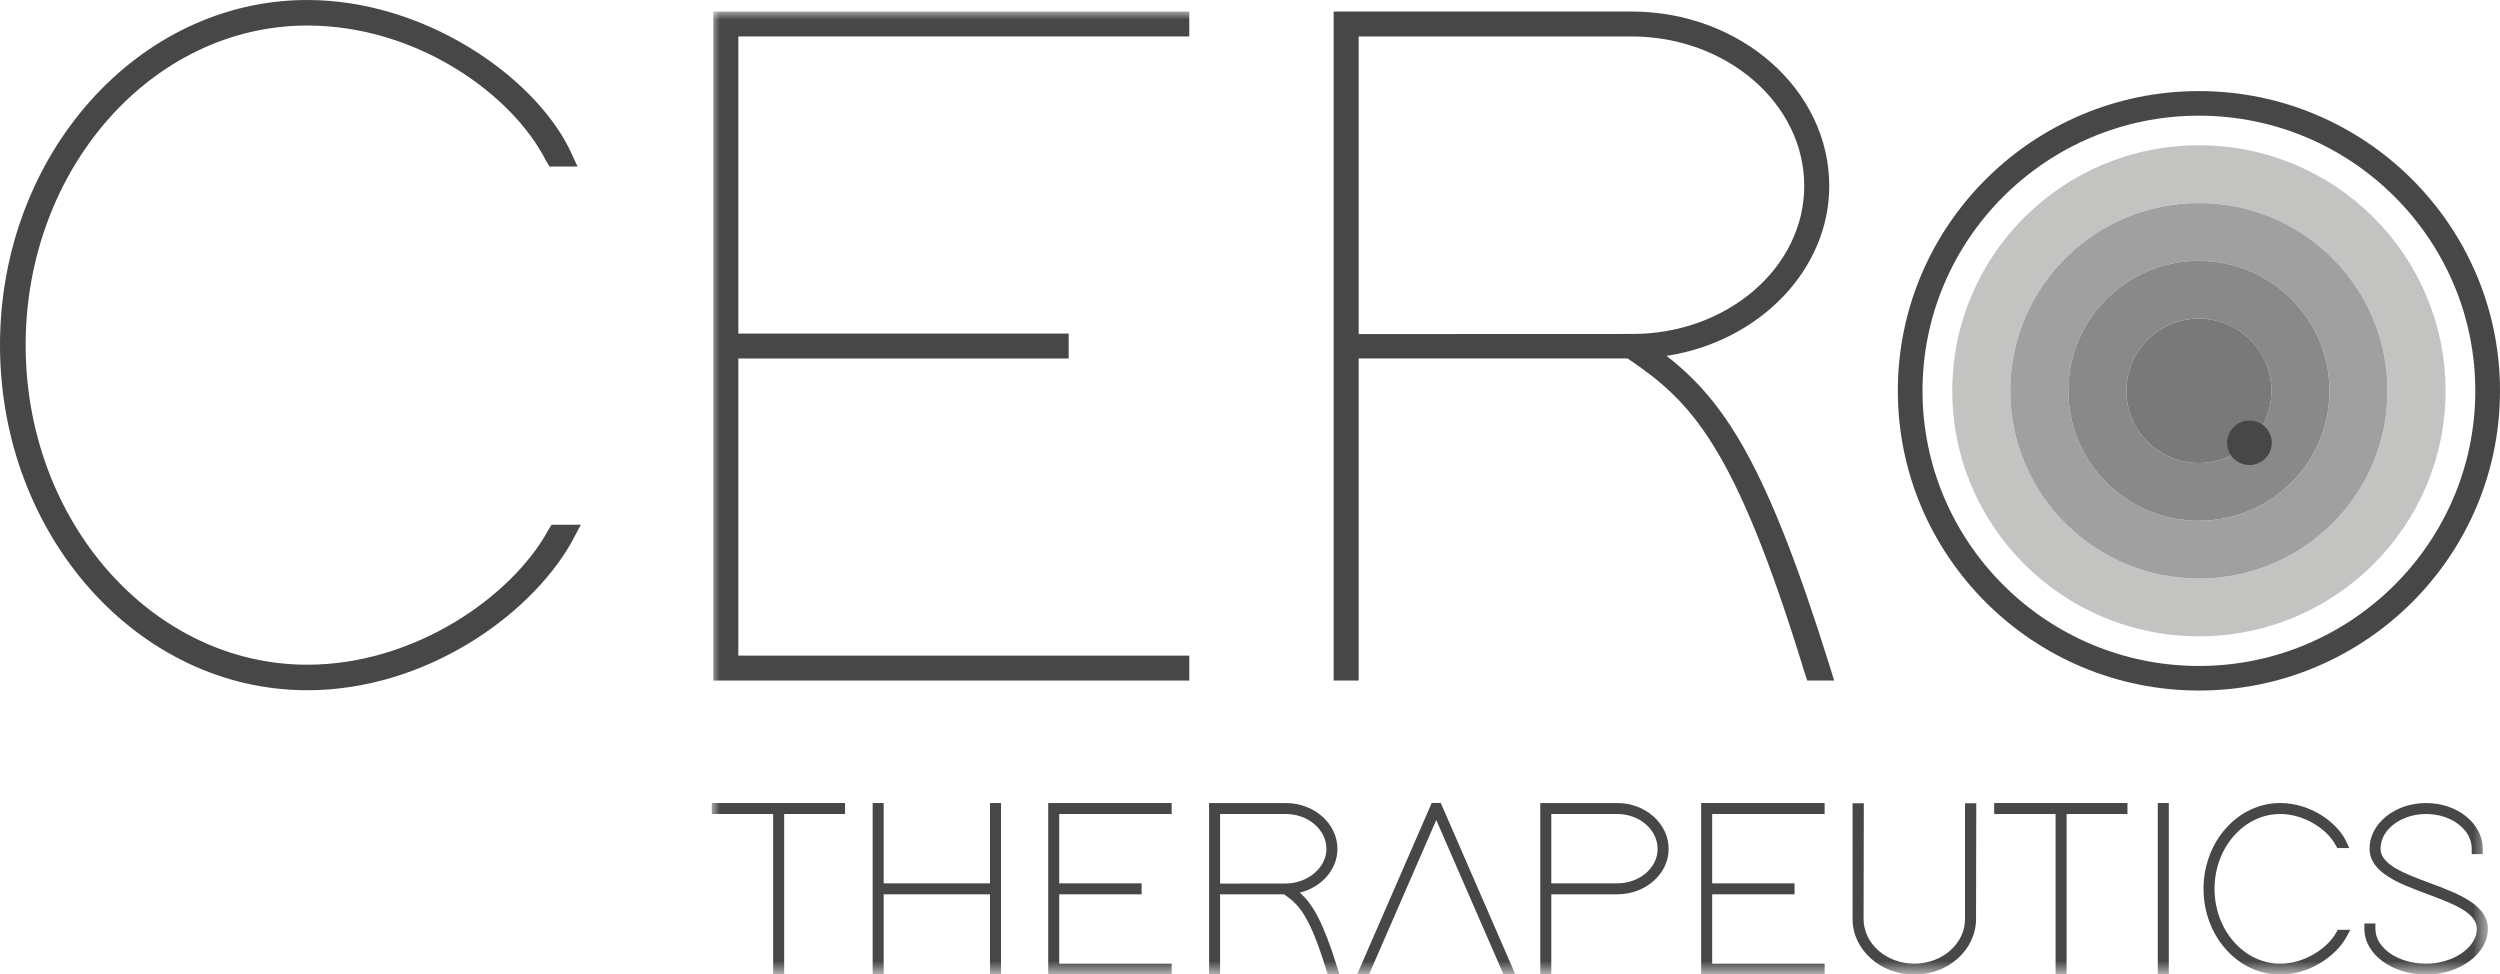
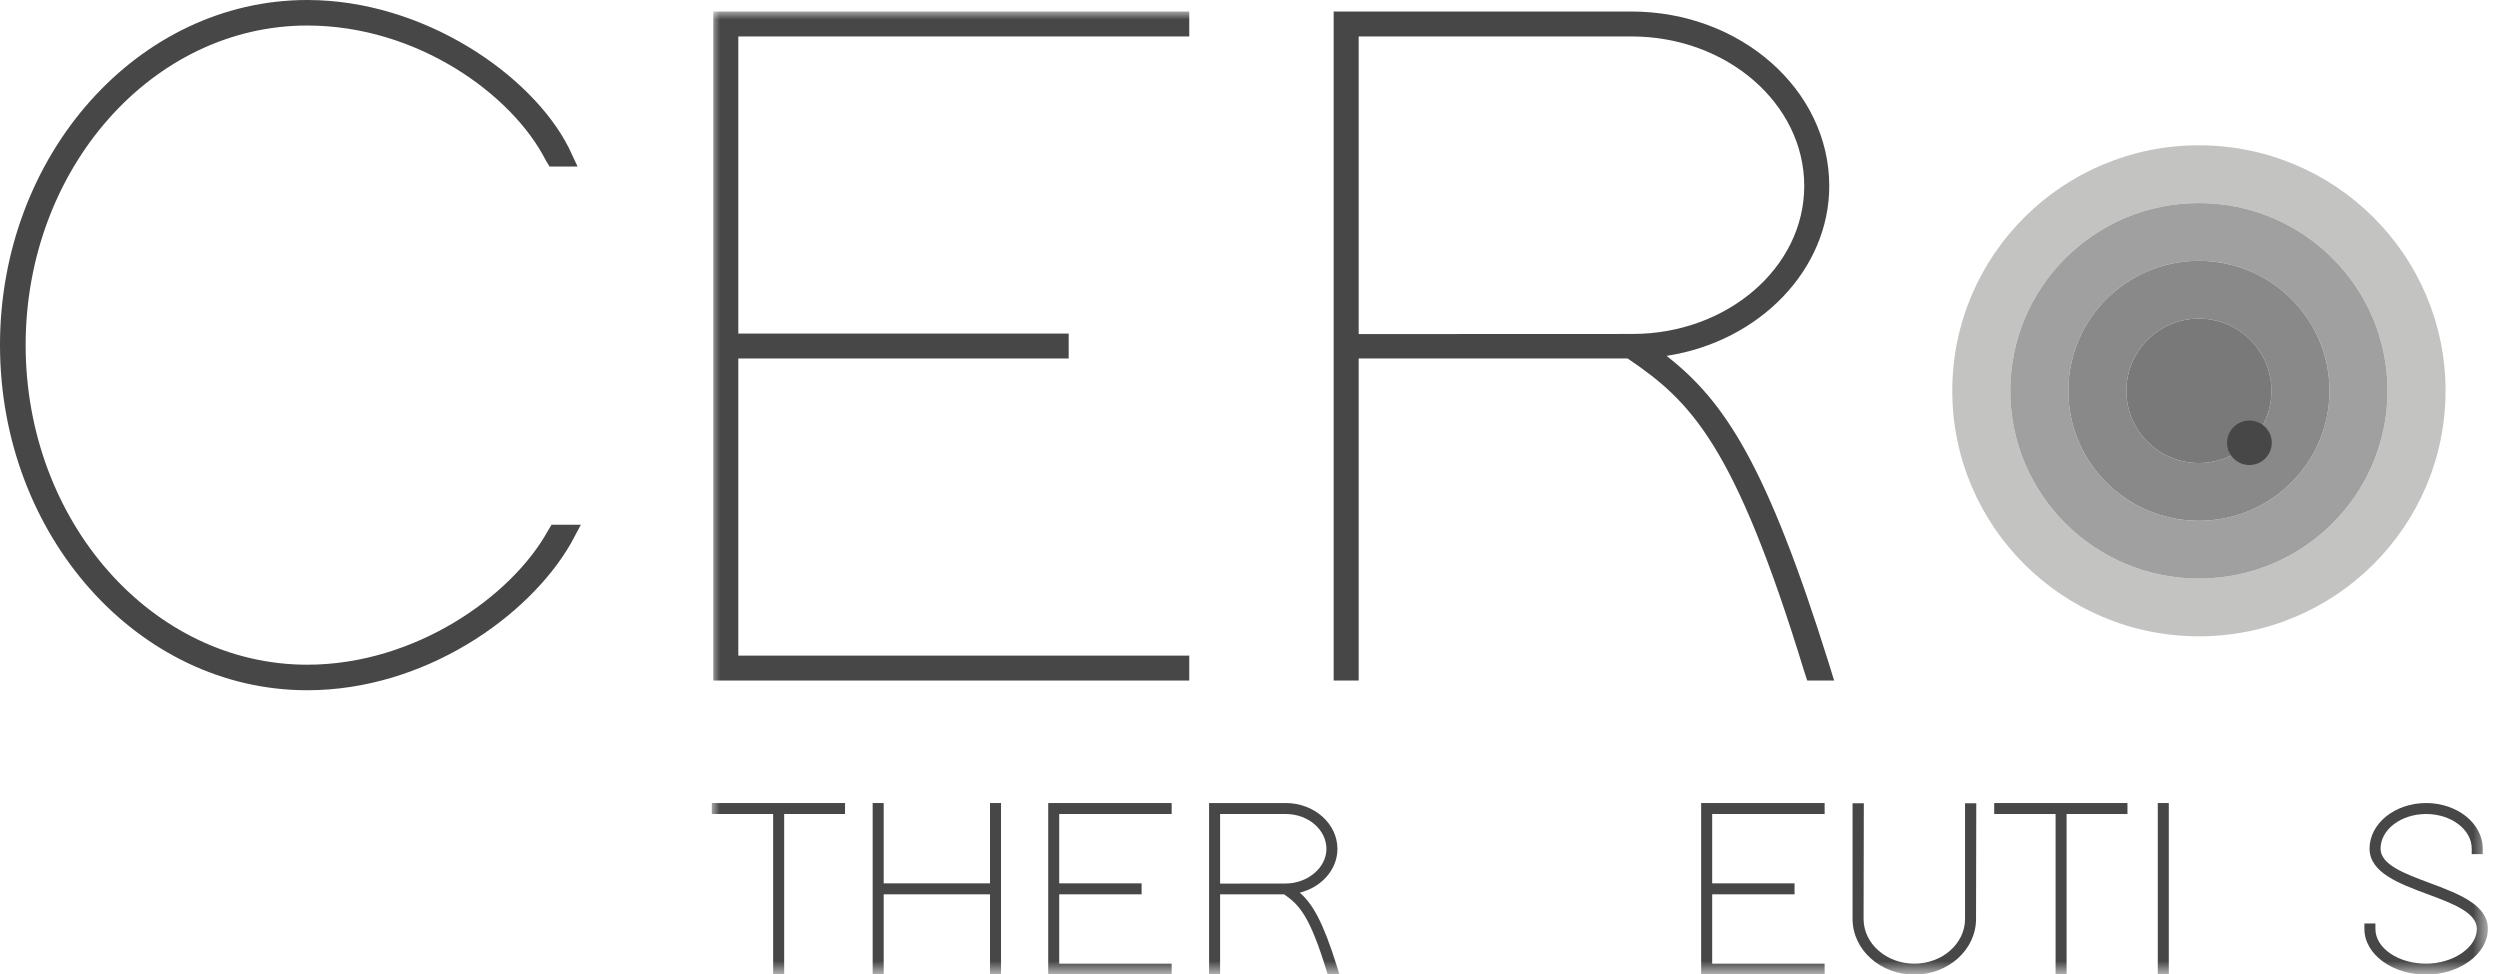
<svg xmlns="http://www.w3.org/2000/svg" xmlns:xlink="http://www.w3.org/1999/xlink" width="154px" height="60px" viewBox="0 0 154 60" version="1.1">
  <title>CERo Logo</title>
  <desc>Created with Sketch.</desc>
  <defs>
    <polygon id="path-1" points="0 0 109.407 0 109.407 59.29 0 59.29" />
  </defs>
  <g id="Desktop-Flow" stroke="none" stroke-width="1" fill="none" fill-rule="evenodd" opacity="0.8">
    <g id="1.0_Work_Desktop" transform="translate(-483, -5556)">
      <g id="Brands-Blade" transform="translate(165, 5325.261)">
        <g id="CERo-Logo" transform="translate(318, 230.739)">
-           <path d="M135.453,41.023 C126.065,41.023 118.427,33.419 118.427,24.073 C118.427,14.729 126.065,7.126 135.453,7.126 C144.841,7.126 152.478,14.729 152.478,24.073 C152.478,33.419 144.841,41.023 135.453,41.023 M135.453,5.611 C125.226,5.611 116.906,13.893 116.906,24.073 C116.906,34.254 125.226,42.537 135.453,42.537 C145.68,42.537 154,34.254 154,24.073 C154,13.893 145.68,5.611 135.453,5.611" id="Fill-1" fill="#1A1919" />
          <path d="M135.453,39.197 C127.062,39.197 120.26,32.426 120.26,24.073 C120.26,15.721 127.062,8.95 135.453,8.95 C143.843,8.95 150.646,15.721 150.646,24.073 C150.646,32.426 143.843,39.197 135.453,39.197 M135.453,12.509 C129.037,12.509 123.835,17.687 123.835,24.073 C123.835,30.461 129.037,35.639 135.453,35.639 C141.869,35.639 147.07,30.461 147.07,24.073 C147.07,17.687 141.869,12.509 135.453,12.509" id="Fill-2" fill="#B4B5B3" />
          <path d="M135.453,35.639 C129.037,35.639 123.835,30.461 123.835,24.073 C123.835,17.687 129.037,12.509 135.453,12.509 C141.869,12.509 147.07,17.687 147.07,24.073 C147.07,30.461 141.869,35.639 135.453,35.639 M135.453,16.067 C131.011,16.067 127.41,19.652 127.41,24.073 C127.41,28.496 131.011,32.08 135.453,32.08 C139.895,32.08 143.496,28.496 143.496,24.073 C143.496,19.652 139.895,16.067 135.453,16.067" id="Fill-3" fill="#878887" />
          <path d="M135.453,32.08 C131.011,32.08 127.41,28.496 127.41,24.073 C127.41,19.652 131.011,16.067 135.453,16.067 C139.895,16.067 143.496,19.652 143.496,24.073 C143.496,28.496 139.895,32.08 135.453,32.08 M135.453,19.626 C132.985,19.626 130.985,21.617 130.985,24.073 C130.985,26.53 132.985,28.522 135.453,28.522 C137.92,28.522 139.921,26.53 139.921,24.073 C139.921,21.617 137.92,19.626 135.453,19.626" id="Fill-4" fill="#6B6C6B" />
          <path d="M135.453,28.522 C132.985,28.522 130.985,26.53 130.985,24.073 C130.985,21.617 132.985,19.626 135.453,19.626 C137.92,19.626 139.921,21.617 139.921,24.073 C139.921,26.53 137.92,28.522 135.453,28.522" id="Fill-5" fill="#565756" />
          <g id="Group-9" fill="#1A1919">
            <path d="M139.941,27.275 C139.941,28.032 139.325,28.645 138.565,28.645 C137.805,28.645 137.189,28.032 137.189,27.275 C137.189,26.519 137.805,25.906 138.565,25.906 C139.325,25.906 139.941,26.519 139.941,27.275" id="Fill-6" />
            <path d="M33.741,32.713 L33.737,32.719 C31.53,36.707 25.59,40.946 18.926,40.946 C9.362,40.946 1.58,32.115 1.58,21.259 C1.58,10.404 9.362,1.573 18.926,1.573 C25.722,1.573 31.564,5.841 33.616,9.868 L33.851,10.259 L35.579,10.259 L35.03,9.087 C32.757,4.62 26.111,0 18.926,0 C8.49,0 0,9.537 0,21.259 C0,32.982 8.49,42.519 18.926,42.519 C26.156,42.519 32.56,37.983 35.153,33.498 L35.782,32.322 L33.976,32.322 L33.741,32.713" id="Fill-8" />
          </g>
          <path d="M111.141,11.457 C111.141,16.483 106.394,20.572 100.558,20.572 L83.695,20.579 L83.695,2.245 L100.498,2.245 C106.367,2.245 111.141,6.378 111.141,11.457 Z M112.675,40.924 L112.675,40.923 C108.823,28.601 106.235,24.712 102.659,21.922 C108.401,21.038 112.682,16.6 112.682,11.457 C112.682,5.531 107.217,0.71 100.498,0.71 L82.154,0.71 L82.154,41.921 L83.695,41.921 L83.695,22.083 L100.263,22.083 C104.17,24.726 106.862,27.382 111.149,41.385 L111.325,41.921 L112.983,41.921 L112.675,40.924 L112.675,40.924 Z" id="Fill-10" fill="#1A1919" />
          <g id="Group-25" transform="translate(43.846, 0.71)">
            <mask id="mask-2" fill="white">
              <use xlink:href="#path-1" />
            </mask>
            <g id="Clip-12" />
            <polyline id="Fill-11" fill="#1A1919" mask="url(#mask-2)" points="0.092 41.211 29.413 41.211 29.413 39.676 1.634 39.676 1.634 21.373 21.985 21.373 21.985 19.838 1.634 19.838 1.634 1.536 29.413 1.536 29.413 0 0.092 0 0.092 41.211" />
            <polyline id="Fill-13" fill="#1A1919" mask="url(#mask-2)" points="0 49.433 3.78 49.433 3.78 59.327 4.459 59.327 4.459 49.433 8.208 49.433 8.208 48.757 0 48.757 0 49.433" />
            <polyline id="Fill-14" fill="#1A1919" mask="url(#mask-2)" points="17.139 53.704 10.589 53.704 10.589 48.757 9.91 48.757 9.91 59.327 10.589 59.327 10.589 54.38 17.139 54.38 17.139 59.327 17.817 59.327 17.817 48.757 17.139 48.757 17.139 53.704" />
            <path d="M77.2,55.901 C77.2,57.417 75.798,58.651 74.075,58.651 C72.353,58.651 70.951,57.417 70.951,55.901 L70.966,48.773 L70.272,48.773 L70.272,55.901 C70.272,57.79 71.978,59.327 74.075,59.327 C76.172,59.327 77.878,57.79 77.878,55.901 L77.893,48.773 L77.2,48.773 L77.2,55.901" id="Fill-15" fill="#1A1919" mask="url(#mask-2)" />
            <polyline id="Fill-16" fill="#1A1919" mask="url(#mask-2)" points="78.997 49.433 82.778 49.433 82.778 59.327 83.456 59.327 83.456 49.433 87.206 49.433 87.206 48.757 78.997 48.757 78.997 49.433" />
            <polygon id="Fill-17" fill="#1A1919" mask="url(#mask-2)" points="89.073 59.29 89.752 59.29 89.752 48.757 89.073 48.757" />
-             <path d="M100.062,56.739 C99.549,57.666 98.166,58.651 96.613,58.651 C94.384,58.651 92.57,56.583 92.57,54.042 C92.57,51.501 94.384,49.433 96.613,49.433 C98.138,49.433 99.547,50.41 100.034,51.364 L100.134,51.532 L100.869,51.532 L100.636,51.033 C100.074,49.93 98.472,48.757 96.613,48.757 C94.009,48.757 91.891,51.128 91.891,54.042 C91.891,56.956 94.009,59.327 96.613,59.327 C98.417,59.327 100.015,58.193 100.664,57.069 L100.934,56.567 L100.166,56.567 L100.062,56.739" id="Fill-18" fill="#1A1919" mask="url(#mask-2)" />
            <path d="M105.816,53.679 C104.263,53.1 102.797,52.553 102.797,51.568 C102.797,50.391 104.056,49.433 105.604,49.433 C107.152,49.433 108.412,50.391 108.412,51.568 L108.412,51.906 L109.091,51.906 L109.091,51.568 C109.091,50.018 107.526,48.757 105.604,48.757 C103.681,48.757 102.118,50.018 102.118,51.569 C102.126,53.046 103.934,53.718 105.682,54.368 C107.249,54.951 108.728,55.5 108.728,56.515 C108.728,57.653 107.268,58.651 105.604,58.651 C103.881,58.651 102.48,57.692 102.48,56.515 L102.48,56.177 L101.801,56.177 L101.801,56.515 C101.801,58.065 103.507,59.327 105.604,59.327 C107.666,59.327 109.407,58.039 109.407,56.517 C109.416,55.021 107.586,54.339 105.816,53.679" id="Fill-19" fill="#1A1919" mask="url(#mask-2)" />
            <polyline id="Fill-20" fill="#1A1919" mask="url(#mask-2)" points="20.724 59.327 28.329 59.327 28.329 58.651 21.402 58.651 21.402 54.38 26.477 54.38 26.477 53.704 21.402 53.704 21.402 49.433 28.329 49.433 28.329 48.757 20.724 48.757 20.724 59.327" />
-             <path d="M55.772,53.704 L51.714,53.704 L51.714,49.433 L55.772,49.433 C57.146,49.433 58.263,50.398 58.263,51.584 C58.263,52.753 57.146,53.704 55.772,53.704 Z M55.772,48.757 L51.035,48.757 L51.035,59.327 L51.714,59.327 L51.714,54.38 L55.772,54.38 C57.52,54.38 58.942,53.125 58.942,51.584 C58.942,50.025 57.52,48.757 55.772,48.757 L55.772,48.757 Z" id="Fill-21" fill="#1A1919" mask="url(#mask-2)" />
            <path d="M31.312,49.433 L35.355,49.433 C36.737,49.433 37.862,50.398 37.862,51.584 C37.862,52.739 36.705,53.715 35.338,53.715 L31.312,53.719 L31.312,49.433 Z M38.532,58.887 C37.647,56.055 37.021,54.985 36.223,54.277 C37.57,53.944 38.54,52.844 38.54,51.584 C38.54,50.025 37.111,48.757 35.355,48.757 L30.633,48.757 L30.633,59.327 L31.312,59.327 L31.312,54.38 L35.251,54.38 C36.178,55.013 36.829,55.689 37.87,59.089 L37.944,59.327 L38.668,59.327 L38.532,58.888 L38.532,58.887 L38.532,58.887 Z" id="Fill-22" fill="#1A1919" mask="url(#mask-2)" />
            <polyline id="Fill-23" fill="#1A1919" mask="url(#mask-2)" points="60.945 59.327 68.551 59.327 68.551 58.651 61.624 58.651 61.624 54.38 66.698 54.38 66.698 53.704 61.624 53.704 61.624 49.433 68.551 49.433 68.551 48.757 60.945 48.757 60.945 59.327" />
-             <polyline id="Fill-24" fill="#1A1919" mask="url(#mask-2)" points="44.905 48.752 44.348 48.752 39.746 59.327 40.482 59.327 44.627 49.803 48.725 59.213 48.774 59.327 49.507 59.327 44.954 48.865 44.905 48.752" />
          </g>
        </g>
      </g>
    </g>
  </g>
</svg>